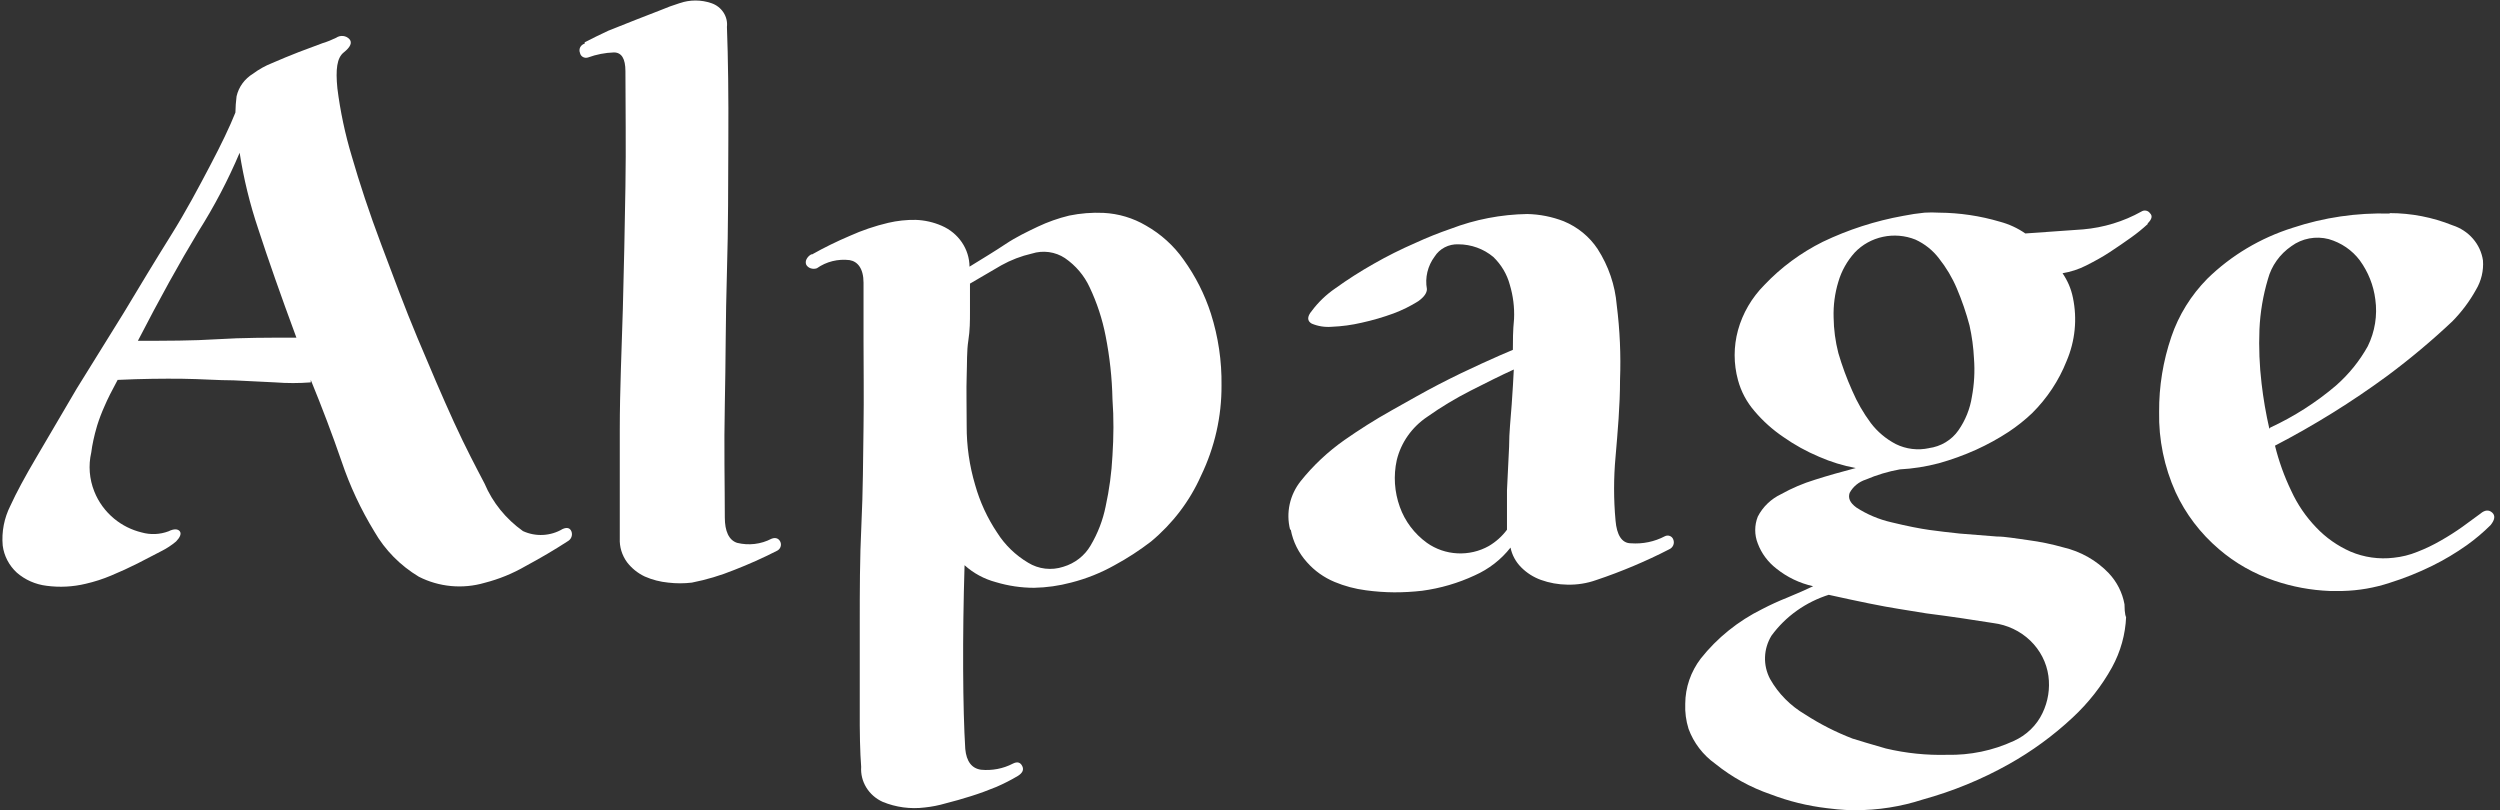
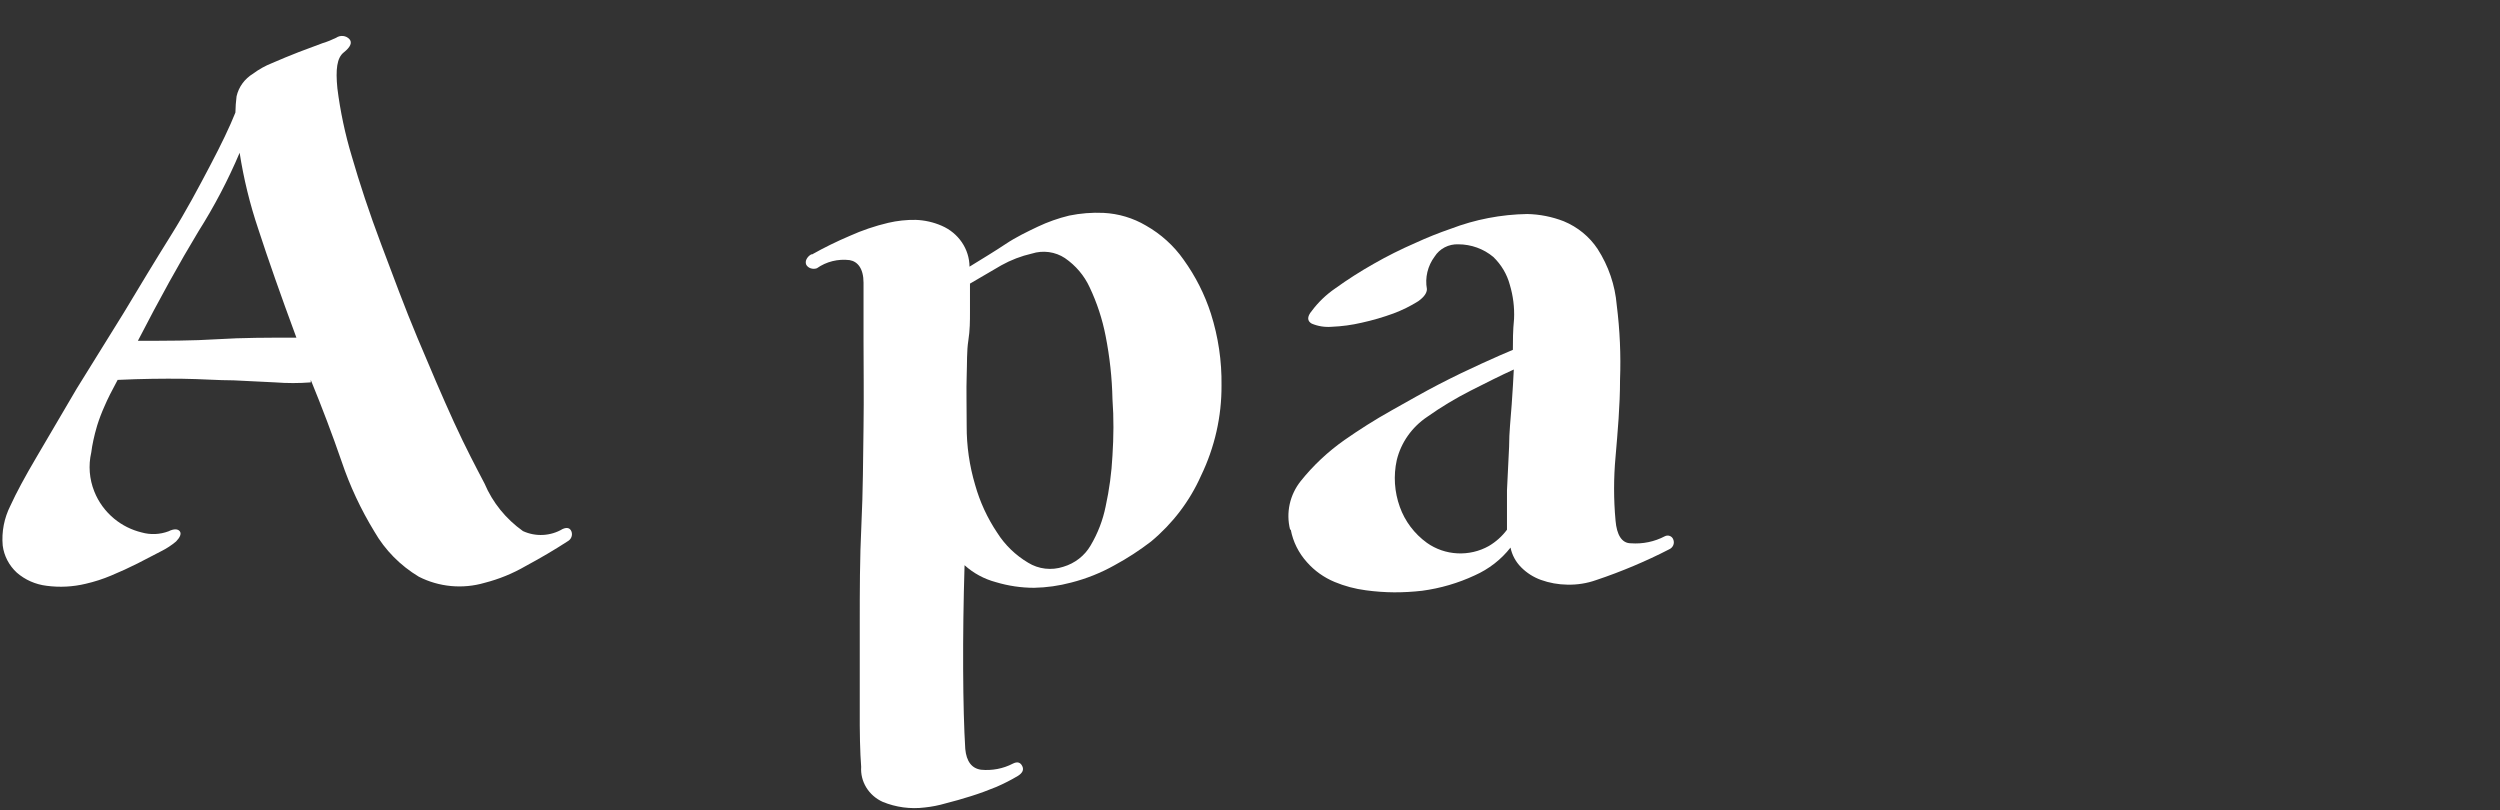
<svg xmlns="http://www.w3.org/2000/svg" width="216" height="70" viewBox="0 0 216 70" fill="none">
  <rect x="0" y="0" width="216" height="70" fill="#333333" stroke="none" />
  <g clip-path="url(#clip0_117_85)">
    <path d="M26.85 33.038C25.828 33.117 24.8 33.117 23.777 33.038L20.196 32.862C18.873 32.862 17.388 32.745 15.76 32.725C14.132 32.706 12.26 32.725 10.164 32.823C9.676 33.721 9.289 34.483 9.025 35.108C8.781 35.649 8.57 36.203 8.394 36.767C8.251 37.236 8.15 37.666 8.068 38.036C7.987 38.407 7.926 38.759 7.885 39.091C7.625 40.217 7.717 41.392 8.15 42.469C8.509 43.373 9.096 44.178 9.859 44.812C10.545 45.381 11.361 45.789 12.24 46.003C13.003 46.219 13.819 46.184 14.559 45.905C15.027 45.671 15.373 45.691 15.536 45.905C15.699 46.12 15.536 46.452 15.211 46.784C14.82 47.113 14.39 47.395 13.929 47.624L11.894 48.678C11.161 49.049 10.388 49.401 9.594 49.732C8.892 50.028 8.163 50.263 7.417 50.435C6.307 50.704 5.153 50.764 4.019 50.611C3.063 50.495 2.168 50.099 1.455 49.479C0.779 48.856 0.348 48.028 0.234 47.136C0.128 45.946 0.36 44.752 0.905 43.679C1.394 42.605 2.147 41.2 3.185 39.442C4.222 37.685 5.342 35.752 6.623 33.585L10.693 27.024C12.077 24.72 13.42 22.494 14.763 20.346C16.106 18.198 17.164 16.187 18.141 14.332C19.118 12.477 19.85 10.954 20.339 9.724C20.347 9.254 20.381 8.785 20.44 8.318C20.531 7.918 20.703 7.54 20.948 7.205C21.193 6.869 21.504 6.584 21.865 6.366C22.368 5.989 22.923 5.681 23.513 5.448C24.266 5.116 25.039 4.804 25.833 4.491L27.868 3.73C28.274 3.606 28.669 3.449 29.048 3.261C29.219 3.142 29.431 3.088 29.641 3.109C29.852 3.131 30.046 3.227 30.187 3.378C30.452 3.671 30.289 4.062 29.699 4.53C29.109 4.999 28.987 5.995 29.15 7.635C29.399 9.616 29.814 11.575 30.391 13.493C31.062 15.816 31.897 18.355 32.934 21.108C33.972 23.861 34.969 26.575 36.068 29.191C37.167 31.808 38.205 34.248 39.222 36.474C40.24 38.7 41.135 40.38 41.868 41.785C42.56 43.418 43.708 44.837 45.184 45.886C45.724 46.135 46.32 46.249 46.917 46.218C47.515 46.187 48.094 46.013 48.603 45.71C48.99 45.534 49.254 45.612 49.376 45.925C49.432 46.079 49.43 46.248 49.371 46.401C49.312 46.554 49.198 46.683 49.051 46.764C47.972 47.467 46.751 48.19 45.408 48.912C44.305 49.552 43.113 50.038 41.868 50.357C39.977 50.909 37.935 50.72 36.19 49.83C34.582 48.864 33.259 47.52 32.344 45.925C31.176 44.011 30.227 41.982 29.516 39.872C28.722 37.568 27.827 35.205 26.85 32.823V33.038ZM11.914 29.445C14.356 29.445 16.655 29.445 18.792 29.308C20.929 29.172 23.228 29.172 25.609 29.172C24.252 25.501 23.154 22.37 22.312 19.78C21.589 17.633 21.051 15.432 20.705 13.2C19.708 15.552 18.517 17.824 17.144 19.995C15.516 22.689 13.773 25.839 11.914 29.445Z" fill="white" />
-     <path d="M50.517 3.652C51.148 3.32 51.86 2.988 52.552 2.656L54.912 1.718L57.069 0.879C57.607 0.65 58.157 0.448 58.717 0.274C59.605 -0.032 60.576 -0.032 61.464 0.274C61.896 0.42 62.263 0.703 62.507 1.075C62.751 1.447 62.857 1.887 62.807 2.324C62.909 5.077 62.95 8.318 62.929 12.087C62.909 15.855 62.929 19.585 62.807 23.509C62.685 27.434 62.706 31.32 62.624 34.951C62.543 38.583 62.624 41.922 62.624 44.714C62.624 45.886 62.97 46.667 63.682 46.901C64.683 47.15 65.746 47.025 66.653 46.55C67.04 46.394 67.305 46.55 67.427 46.823C67.488 46.968 67.489 47.131 67.428 47.277C67.368 47.422 67.25 47.54 67.101 47.604C65.91 48.211 64.688 48.758 63.438 49.244C62.258 49.724 61.031 50.091 59.775 50.338C59.1 50.418 58.416 50.418 57.741 50.338C57.037 50.271 56.349 50.092 55.706 49.81C55.102 49.523 54.579 49.101 54.179 48.58C53.736 47.976 53.515 47.248 53.549 46.511C53.549 43.64 53.549 40.516 53.549 37.119C53.549 33.721 53.712 30.246 53.813 26.712C53.915 23.177 53.976 19.643 54.037 16.128C54.098 12.614 54.037 9.294 54.037 6.151C54.037 5.077 53.712 4.53 53.04 4.53C52.281 4.556 51.532 4.701 50.822 4.96C50.749 4.987 50.67 4.998 50.592 4.992C50.513 4.987 50.437 4.964 50.369 4.927C50.301 4.889 50.242 4.838 50.197 4.776C50.153 4.714 50.123 4.644 50.11 4.569C50.078 4.491 50.063 4.408 50.067 4.324C50.07 4.241 50.092 4.159 50.13 4.083C50.169 4.008 50.223 3.941 50.289 3.887C50.356 3.833 50.433 3.793 50.517 3.769" fill="white" />
    <path d="M70.152 21.986C71.205 21.393 72.292 20.859 73.408 20.385C74.479 19.902 75.597 19.523 76.745 19.252C77.524 19.07 78.324 18.984 79.126 18.998C79.9 19.026 80.66 19.198 81.364 19.506C82.075 19.813 82.679 20.309 83.105 20.935C83.531 21.562 83.76 22.293 83.766 23.04C84.905 22.337 85.943 21.713 86.879 21.088C87.815 20.463 88.771 20.014 89.667 19.584C90.531 19.175 91.438 18.854 92.373 18.628C93.349 18.427 94.347 18.348 95.344 18.393C96.641 18.457 97.9 18.834 99.007 19.487C100.307 20.225 101.419 21.232 102.263 22.435C103.293 23.866 104.089 25.44 104.623 27.102C105.259 29.107 105.568 31.195 105.539 33.291C105.555 35.988 104.95 38.655 103.768 41.102C102.799 43.286 101.324 45.229 99.454 46.784C98.463 47.548 97.408 48.234 96.3 48.834C95.122 49.496 93.856 50.002 92.536 50.337C91.495 50.614 90.421 50.765 89.341 50.786C88.223 50.784 87.112 50.619 86.044 50.298C85.032 50.028 84.103 49.526 83.338 48.834C83.243 51.958 83.203 54.946 83.216 57.796C83.23 60.647 83.291 62.951 83.399 64.708C83.501 65.782 83.949 66.388 84.763 66.505C85.713 66.597 86.67 66.414 87.51 65.978C87.896 65.782 88.161 65.86 88.324 66.192C88.486 66.524 88.324 66.798 87.957 67.032C87.356 67.391 86.731 67.71 86.085 67.989C85.373 68.282 84.641 68.555 83.888 68.789C83.135 69.024 82.402 69.238 81.69 69.414C81.106 69.585 80.506 69.703 79.899 69.766C78.661 69.92 77.403 69.751 76.257 69.277C75.668 69.009 75.176 68.577 74.846 68.037C74.516 67.498 74.362 66.875 74.405 66.251C74.31 65.04 74.269 63.322 74.283 61.096C74.283 58.87 74.283 56.41 74.283 53.754C74.283 51.099 74.283 48.268 74.425 45.339C74.568 42.41 74.568 39.598 74.609 36.904C74.649 34.209 74.609 31.768 74.609 29.562C74.609 27.355 74.609 25.657 74.609 24.427C74.609 23.197 74.1 22.591 73.408 22.474C72.406 22.351 71.393 22.602 70.579 23.177C70.403 23.241 70.207 23.241 70.03 23.177C69.876 23.124 69.746 23.02 69.664 22.884C69.633 22.813 69.617 22.737 69.617 22.66C69.617 22.582 69.633 22.506 69.664 22.435C69.753 22.234 69.911 22.069 70.112 21.966M83.806 24.505C83.806 25.403 83.806 26.223 83.806 26.965C83.806 27.707 83.806 28.527 83.664 29.425C83.521 30.323 83.562 31.378 83.521 32.491C83.481 33.604 83.521 35.068 83.521 36.806C83.514 38.529 83.76 40.245 84.254 41.902C84.665 43.368 85.31 44.765 86.167 46.042C86.832 47.09 87.745 47.973 88.832 48.619C89.277 48.894 89.781 49.068 90.306 49.129C90.831 49.19 91.364 49.136 91.864 48.971C92.869 48.674 93.714 48.016 94.225 47.135C94.848 46.085 95.288 44.944 95.527 43.757C95.844 42.31 96.042 40.841 96.117 39.364C96.219 37.763 96.239 36.123 96.117 34.482C96.079 32.654 95.881 30.832 95.527 29.035C95.246 27.58 94.781 26.164 94.143 24.817C93.678 23.809 92.941 22.94 92.007 22.298C91.596 22.027 91.124 21.85 90.63 21.782C90.136 21.715 89.632 21.758 89.158 21.908C88.23 22.121 87.338 22.463 86.513 22.923L83.806 24.505Z" fill="white" />
    <path d="M111.462 45.749C111.282 45.031 111.271 44.284 111.429 43.561C111.588 42.838 111.912 42.158 112.378 41.571C113.458 40.22 114.732 39.024 116.163 38.017C117.424 37.138 118.767 36.279 120.232 35.459C121.698 34.639 123.02 33.877 124.302 33.214C125.584 32.55 126.886 31.925 128.006 31.417C129.125 30.91 130.04 30.5 130.712 30.226C130.712 29.465 130.712 28.586 130.814 27.551C130.859 26.556 130.735 25.56 130.447 24.603C130.204 23.695 129.712 22.866 129.023 22.201C128.183 21.497 127.106 21.109 125.991 21.108C125.585 21.093 125.182 21.183 124.824 21.369C124.466 21.554 124.167 21.828 123.956 22.162C123.655 22.564 123.441 23.02 123.326 23.503C123.21 23.986 123.196 24.486 123.285 24.974C123.285 25.286 123.081 25.638 122.532 26.028C121.86 26.45 121.144 26.803 120.395 27.083C119.5 27.41 118.582 27.678 117.648 27.883C116.794 28.083 115.922 28.2 115.043 28.235C114.459 28.281 113.872 28.187 113.334 27.961C112.948 27.746 112.907 27.375 113.334 26.868C113.895 26.114 114.583 25.454 115.369 24.915C116.426 24.154 117.527 23.45 118.666 22.806C119.836 22.136 121.046 21.53 122.288 20.991C123.289 20.53 124.315 20.119 125.36 19.76C127.46 18.958 129.694 18.528 131.953 18.491C133.035 18.514 134.104 18.726 135.107 19.116C136.314 19.616 137.335 20.453 138.038 21.518C138.979 22.984 139.544 24.643 139.686 26.36C139.957 28.504 140.052 30.665 139.971 32.823C139.971 35.069 139.767 37.294 139.584 39.462C139.415 41.3 139.415 43.149 139.584 44.988C139.686 46.198 140.113 46.94 140.907 46.94C141.924 47.015 142.942 46.805 143.837 46.335C143.902 46.3 143.975 46.279 144.05 46.274C144.125 46.269 144.2 46.279 144.27 46.306C144.341 46.332 144.404 46.372 144.455 46.425C144.507 46.477 144.546 46.54 144.569 46.608C144.638 46.769 144.637 46.949 144.569 47.109C144.5 47.27 144.369 47.399 144.203 47.468C143.226 47.975 142.168 48.463 141.151 48.893C140.133 49.322 139.014 49.752 137.895 50.123C137.101 50.404 136.258 50.536 135.413 50.514C134.634 50.504 133.863 50.365 133.134 50.103C132.485 49.868 131.9 49.494 131.424 49.01C130.956 48.54 130.638 47.95 130.509 47.311C129.7 48.345 128.638 49.17 127.416 49.713C125.985 50.381 124.454 50.829 122.878 51.041C122.074 51.134 121.266 51.179 120.456 51.177C119.639 51.171 118.823 51.112 118.014 51.002C117.082 50.882 116.171 50.639 115.308 50.279C114.389 49.896 113.574 49.315 112.927 48.581C112.203 47.782 111.718 46.81 111.523 45.769M130.203 45.769C130.203 44.753 130.203 43.601 130.203 42.371L130.386 38.603C130.386 37.334 130.529 36.123 130.61 34.951C130.692 33.78 130.753 32.765 130.793 31.925C129.674 32.433 128.433 33.057 127.049 33.76C125.752 34.42 124.507 35.17 123.325 36.006C121.99 36.898 121.048 38.234 120.68 39.755C120.385 41.1 120.477 42.497 120.945 43.797C121.384 45.032 122.199 46.114 123.285 46.901C124.051 47.445 124.966 47.761 125.918 47.809C126.869 47.858 127.815 47.637 128.636 47.175C129.251 46.811 129.784 46.333 130.203 45.769Z" fill="white" />
-     <path d="M185.591 19.331C185.13 19.759 184.641 20.157 184.126 20.522C183.556 20.932 182.925 21.362 182.274 21.791C181.623 22.221 180.931 22.592 180.239 22.943C179.601 23.266 178.914 23.49 178.204 23.607C178.418 23.922 178.602 24.256 178.753 24.603C178.906 24.962 179.022 25.335 179.099 25.716C179.485 27.557 179.294 29.466 178.55 31.203C177.886 32.877 176.876 34.405 175.579 35.694C174.952 36.29 174.271 36.832 173.544 37.314C172.652 37.898 171.713 38.414 170.736 38.857C169.691 39.328 168.609 39.72 167.501 40.028C166.404 40.318 165.279 40.494 164.143 40.555C163.134 40.737 162.15 41.032 161.213 41.434C160.606 41.627 160.101 42.041 159.809 42.586C159.666 43.016 159.809 43.426 160.399 43.855C161.316 44.447 162.336 44.877 163.411 45.124C164.774 45.456 165.873 45.671 166.707 45.788C167.541 45.906 168.416 46.003 169.332 46.101L172.527 46.355C173.28 46.355 174.175 46.53 175.233 46.667C176.259 46.802 177.272 47.011 178.265 47.292C179.775 47.645 181.142 48.419 182.192 49.518C182.904 50.274 183.377 51.208 183.556 52.212C183.556 53.071 183.698 53.423 183.698 53.267C183.639 54.8 183.222 56.302 182.477 57.66C181.588 59.267 180.441 60.729 179.079 61.995C177.413 63.554 175.554 64.911 173.544 66.037C171.21 67.344 168.715 68.367 166.117 69.083C164.23 69.697 162.249 70.007 160.256 70C159.951 70 159.158 70 157.835 69.825C156.174 69.629 154.546 69.229 152.992 68.633C151.247 68.036 149.627 67.143 148.21 65.998C147.139 65.234 146.331 64.18 145.89 62.971C145.67 62.269 145.574 61.536 145.605 60.804C145.612 59.399 146.082 58.032 146.948 56.898C148.364 55.111 150.179 53.65 152.259 52.622C152.966 52.254 153.693 51.921 154.437 51.627C155.332 51.256 156.085 50.924 156.655 50.65C155.487 50.389 154.399 49.867 153.48 49.127C152.747 48.56 152.191 47.81 151.873 46.96C151.577 46.211 151.577 45.385 151.873 44.636C152.307 43.787 153.023 43.101 153.908 42.684C154.822 42.175 155.791 41.763 156.797 41.454C157.896 41.102 159.076 40.77 160.338 40.438C159.243 40.236 158.177 39.908 157.163 39.462C156.078 39.005 155.047 38.435 154.091 37.763C153.153 37.129 152.31 36.373 151.588 35.518C150.913 34.738 150.426 33.825 150.163 32.843C149.777 31.428 149.777 29.942 150.163 28.527C150.568 27.062 151.352 25.719 152.442 24.622C153.881 23.102 155.59 21.84 157.489 20.893C159.689 19.839 162.031 19.083 164.448 18.648C165.053 18.526 165.665 18.435 166.28 18.374C166.693 18.349 167.108 18.349 167.521 18.374C169.308 18.386 171.084 18.649 172.791 19.155C173.581 19.366 174.325 19.709 174.989 20.171L179.974 19.819C181.754 19.665 183.477 19.139 185.021 18.276C185.137 18.202 185.279 18.174 185.417 18.2C185.554 18.225 185.675 18.302 185.753 18.413C185.998 18.648 185.937 18.94 185.53 19.331M158.059 51.373C156.032 52.003 154.274 53.251 153.053 54.926C152.71 55.489 152.519 56.125 152.498 56.776C152.476 57.428 152.625 58.074 152.931 58.656C153.645 59.926 154.699 60.99 155.983 61.741C157.26 62.567 158.624 63.261 160.053 63.811C160.643 64.006 161.599 64.279 162.942 64.67C164.672 65.08 166.452 65.264 168.233 65.216C170.217 65.259 172.183 64.851 173.971 64.025C175.081 63.532 175.969 62.673 176.474 61.604C176.954 60.604 177.131 59.494 176.983 58.402C176.824 57.244 176.271 56.169 175.41 55.343C174.549 54.517 173.428 53.986 172.221 53.833C170.512 53.56 168.579 53.267 166.422 52.993L164.021 52.603C162.637 52.388 160.643 51.978 157.916 51.373M166.646 38.72C167.163 38.652 167.659 38.479 168.101 38.213C168.543 37.947 168.921 37.594 169.21 37.177C169.814 36.308 170.21 35.321 170.37 34.288C170.574 33.199 170.636 32.091 170.553 30.988C170.506 30.022 170.377 29.062 170.166 28.117C169.877 27.027 169.51 25.957 169.067 24.915C168.674 23.988 168.154 23.114 167.521 22.318C166.993 21.624 166.294 21.067 165.486 20.698C164.601 20.345 163.624 20.262 162.688 20.461C161.752 20.66 160.903 21.131 160.256 21.811C159.591 22.545 159.104 23.412 158.832 24.349C158.528 25.35 158.391 26.392 158.425 27.434C158.438 28.468 158.575 29.496 158.832 30.5C159.156 31.611 159.557 32.7 160.033 33.76C160.456 34.747 160.995 35.684 161.64 36.553C162.21 37.304 162.947 37.924 163.797 38.368C164.681 38.805 165.697 38.93 166.666 38.72" fill="white" />
-     <path d="M206.469 18.413C208.335 18.414 210.182 18.773 211.902 19.467C212.589 19.688 213.199 20.088 213.662 20.623C214.126 21.157 214.425 21.805 214.527 22.494C214.596 23.386 214.384 24.277 213.917 25.051C213.367 26.039 212.683 26.952 211.882 27.765C210.107 29.438 208.232 31.009 206.266 32.471C203.2 34.724 199.955 36.741 196.559 38.505C196.89 39.848 197.36 41.157 197.964 42.41C198.494 43.572 199.223 44.641 200.12 45.573C200.954 46.455 201.964 47.165 203.091 47.662C204.26 48.158 205.547 48.34 206.815 48.189C207.516 48.117 208.202 47.946 208.85 47.682C209.555 47.41 210.235 47.083 210.885 46.706C211.53 46.34 212.155 45.943 212.757 45.514L214.304 44.382C214.69 44.05 215.036 44.031 215.321 44.284C215.606 44.538 215.565 44.909 215.179 45.378C214.55 46.002 213.869 46.577 213.144 47.096C212.192 47.772 211.185 48.373 210.132 48.892C208.953 49.473 207.729 49.962 206.469 50.357C205.158 50.79 203.786 51.027 202.4 51.06H201.28C199.663 50.995 198.065 50.699 196.539 50.181C194.759 49.585 193.12 48.656 191.716 47.447C190.116 46.083 188.839 44.405 187.972 42.527C186.988 40.34 186.502 37.977 186.548 35.595C186.532 33.387 186.89 31.192 187.606 29.093C188.243 27.22 189.306 25.505 190.719 24.075C192.773 22.066 195.299 20.559 198.086 19.682C200.779 18.787 203.62 18.37 206.469 18.452M196.153 36.943C198.21 35.989 200.121 34.767 201.83 33.311C202.94 32.336 203.869 31.187 204.577 29.913C205.194 28.654 205.42 27.251 205.228 25.872C205.076 24.657 204.615 23.497 203.885 22.494C203.225 21.615 202.28 20.969 201.199 20.658C200.651 20.516 200.075 20.496 199.518 20.601C198.96 20.706 198.436 20.933 197.984 21.263C196.977 21.954 196.256 22.963 195.949 24.114C195.526 25.533 195.28 26.994 195.216 28.468C195.155 30.026 195.216 31.586 195.4 33.135C195.552 34.447 195.777 35.751 196.071 37.04" fill="white" />
  </g>
  <defs>
    <clipPath id="clip0_117_85">
      <rect width="216" height="70" fill="white" />
    </clipPath>
  </defs>
</svg>